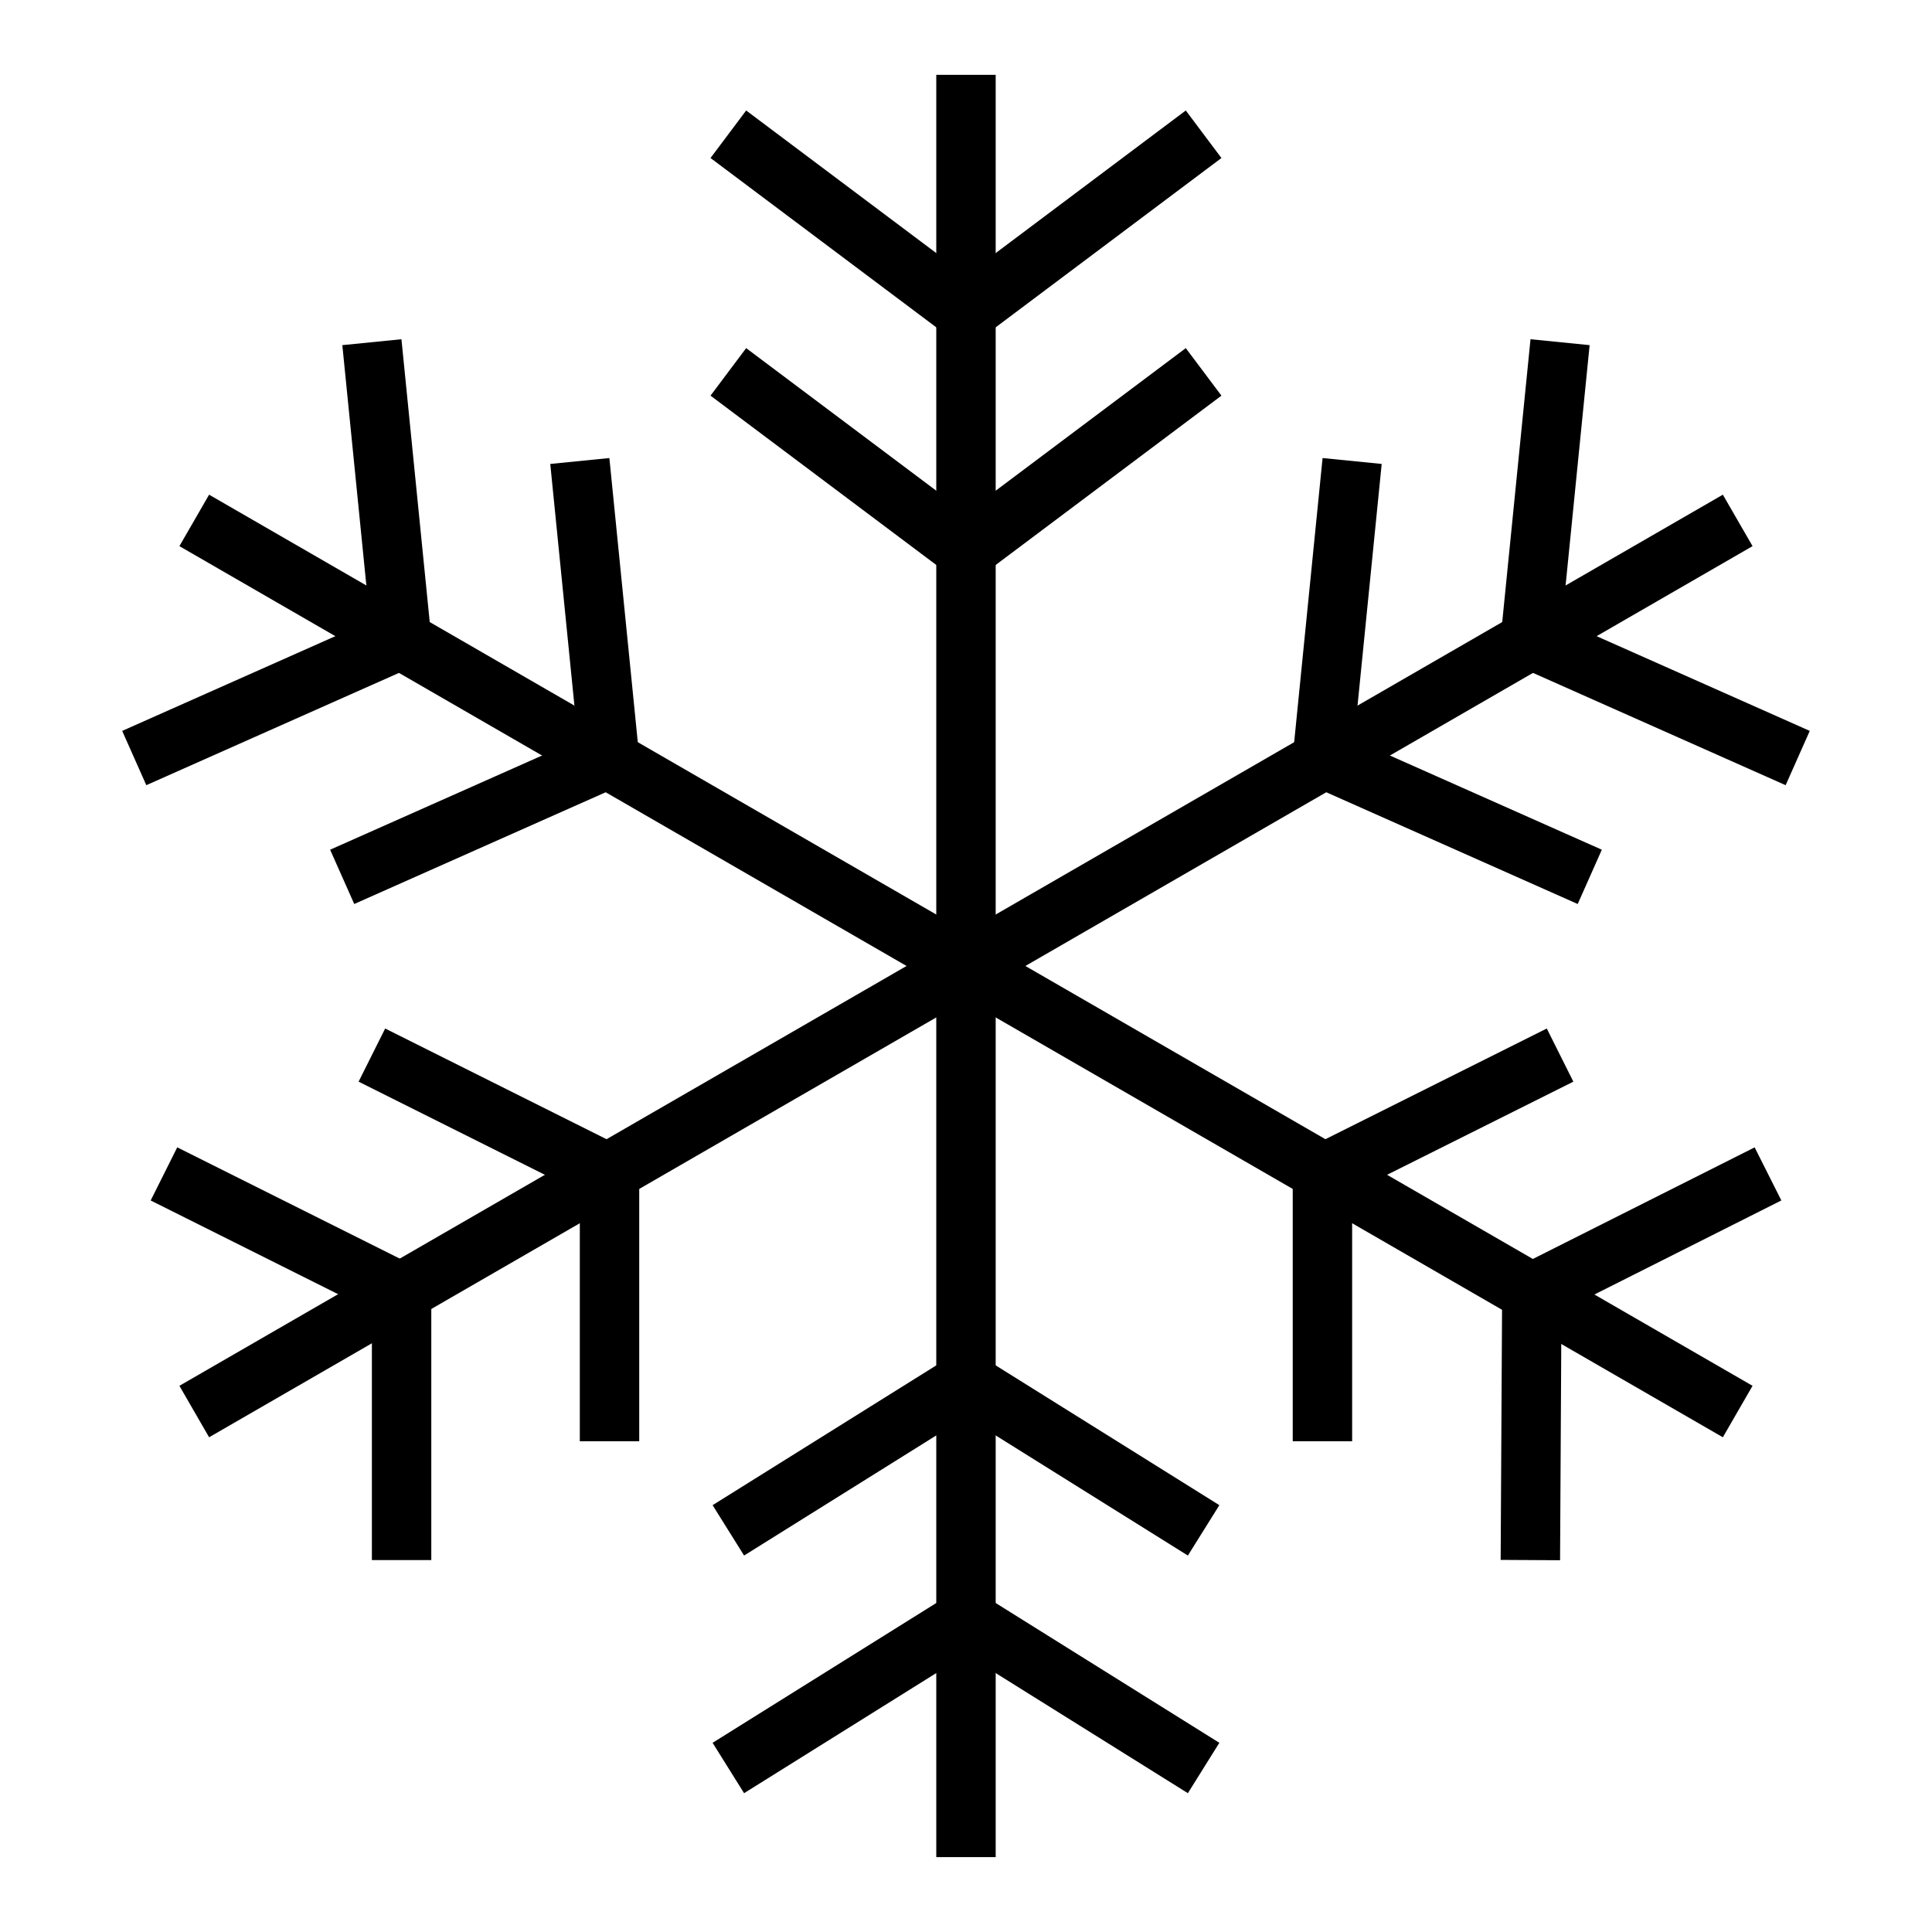
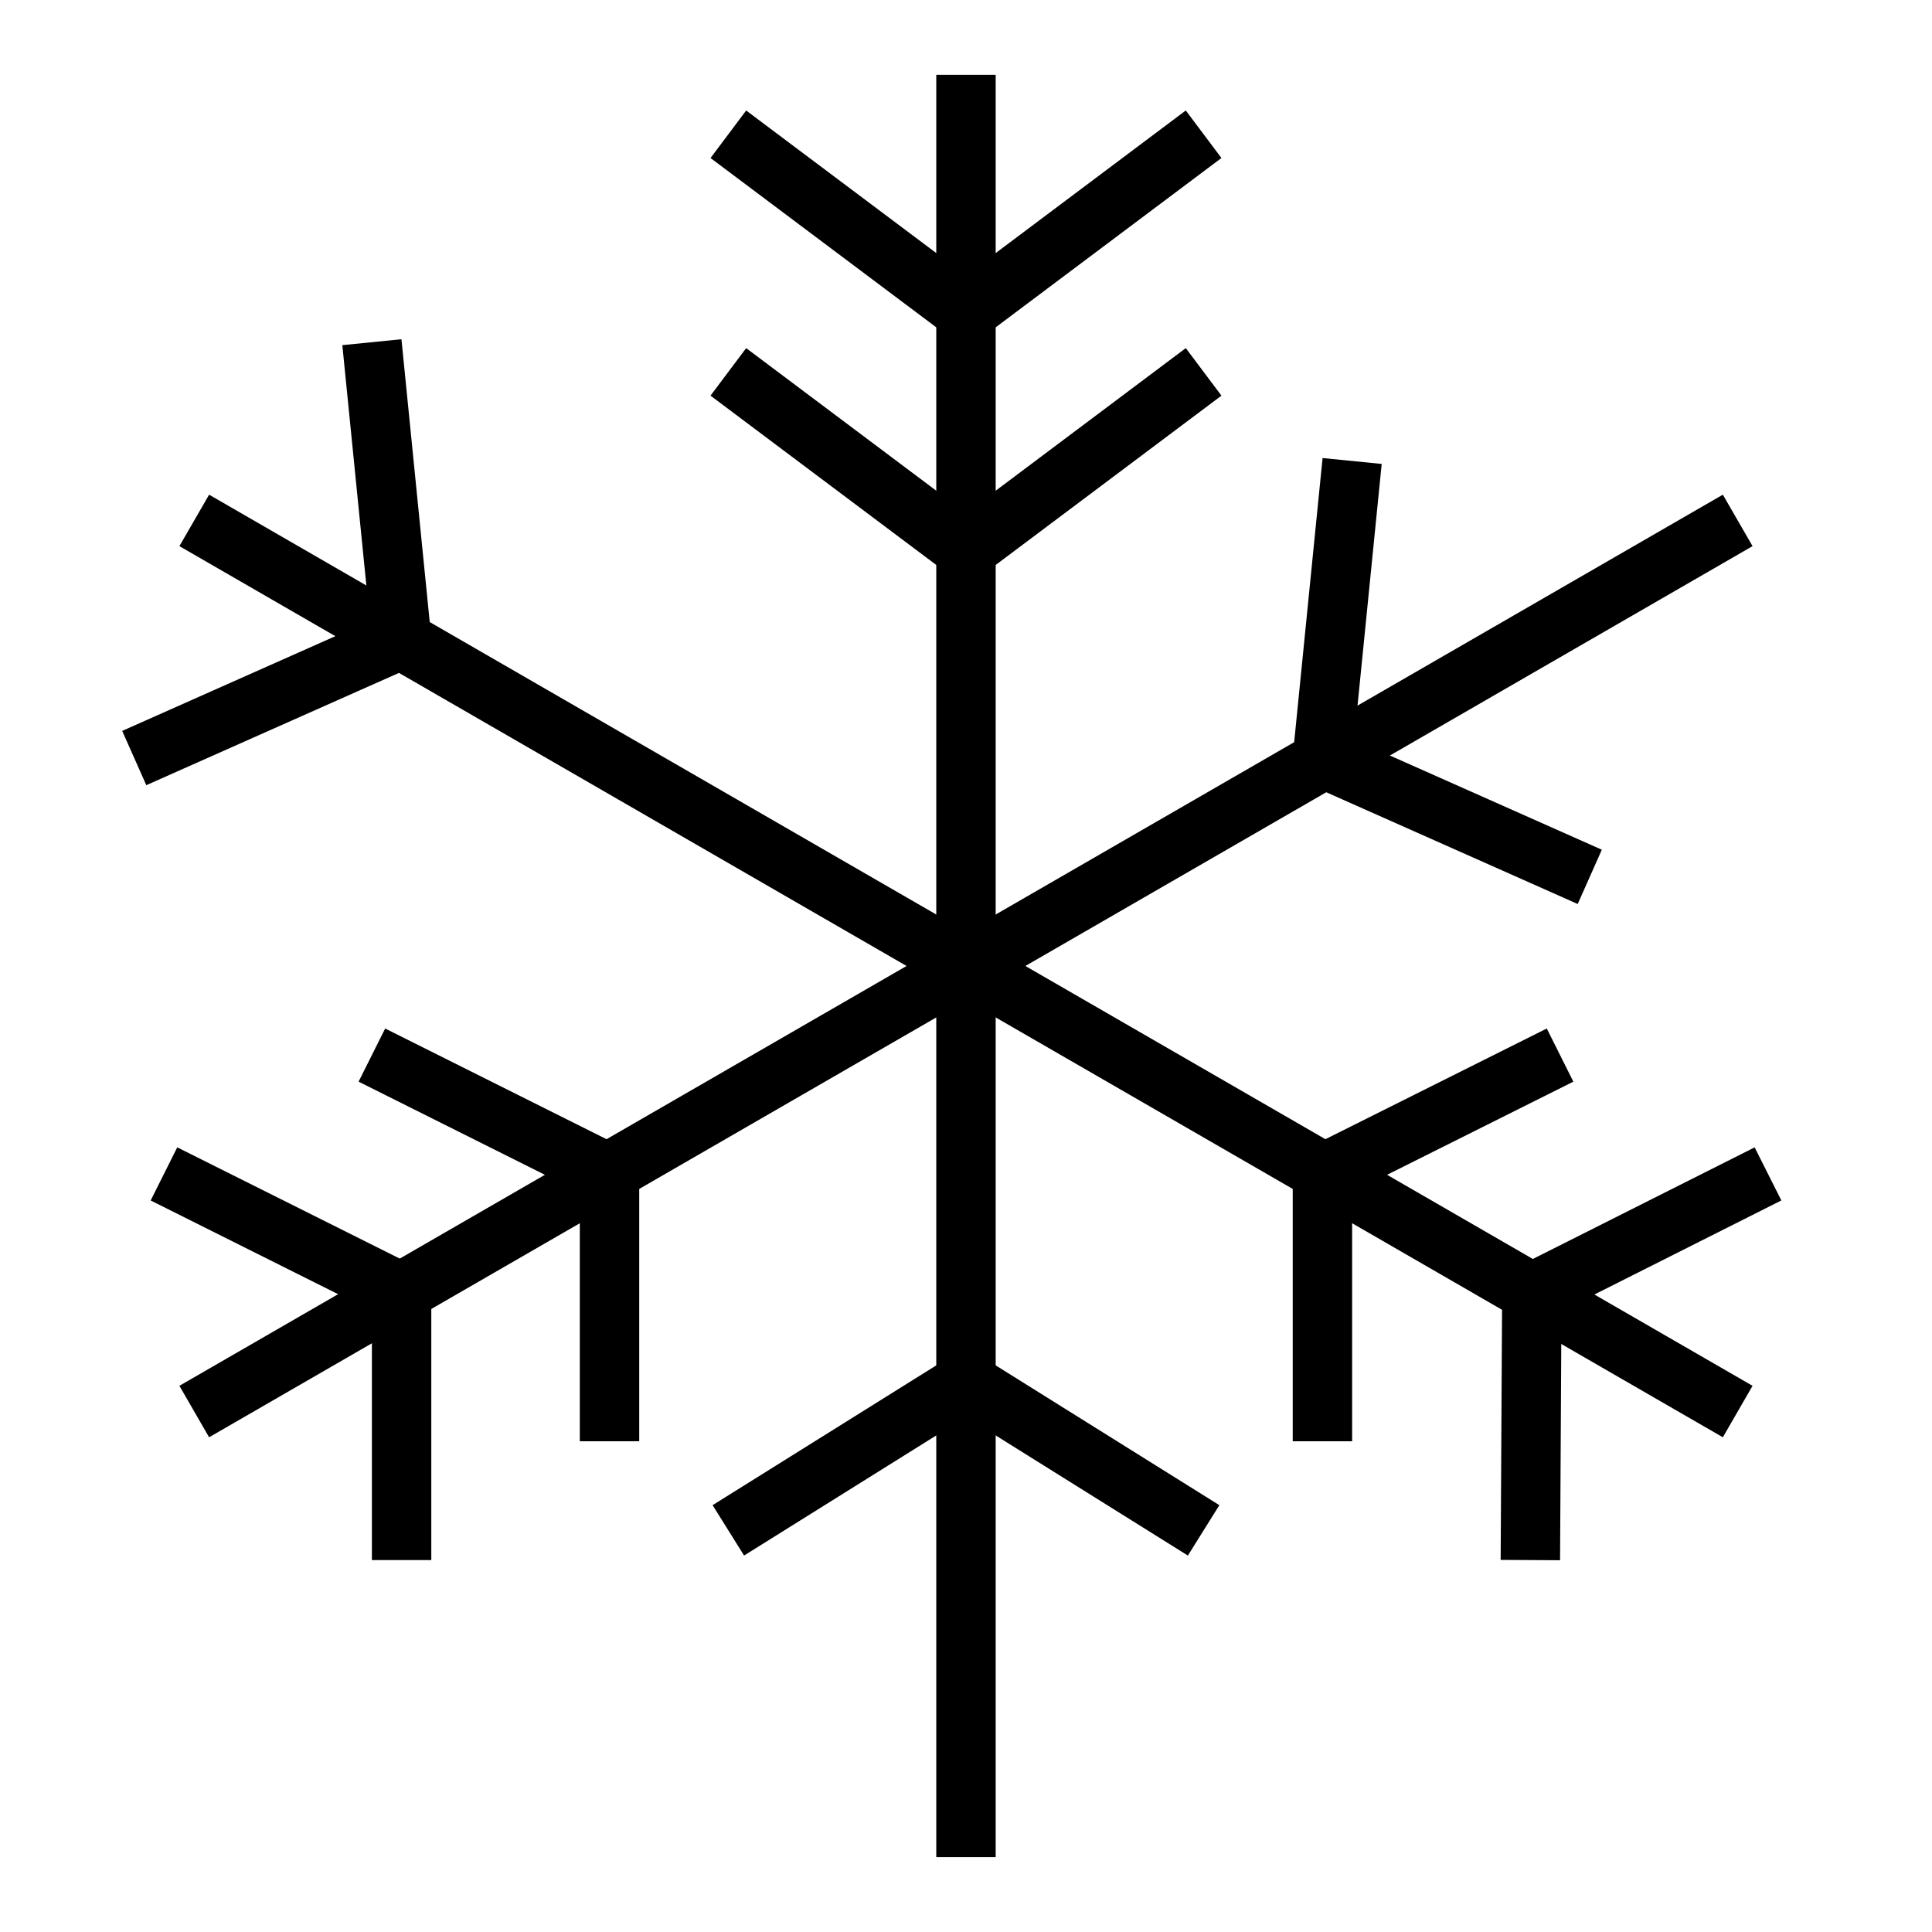
<svg xmlns="http://www.w3.org/2000/svg" width="800px" height="800px" version="1.1" viewBox="144 144 512 512">
  <defs>
    <clipPath id="n">
      <path d="m148.09 148.09h503.81v301.91h-503.81z" />
    </clipPath>
    <clipPath id="h">
      <path d="m148.09 350h503.81v301.9h-503.81z" />
    </clipPath>
    <clipPath id="g">
      <path d="m148.09 148.09h503.81v364.91h-503.81z" />
    </clipPath>
    <clipPath id="f">
      <path d="m148.09 287h503.81v364.9h-503.81z" />
    </clipPath>
    <clipPath id="e">
      <path d="m148.09 148.09h503.81v503.81h-503.81z" />
    </clipPath>
    <clipPath id="d">
-       <path d="m326 148.09h325.9v419.91h-325.9z" />
-     </clipPath>
+       </clipPath>
    <clipPath id="c">
      <path d="m148.09 232h325.91v419.9h-325.91z" />
    </clipPath>
    <clipPath id="b">
      <path d="m271 148.09h380.9v451.91h-380.9z" />
    </clipPath>
    <clipPath id="a">
      <path d="m148.09 200h380.91v451.9h-380.91z" />
    </clipPath>
    <clipPath id="m">
      <path d="m148.09 148.09h503.81v503.81h-503.81z" />
    </clipPath>
    <clipPath id="l">
      <path d="m148.09 148.09h325.91v419.91h-325.91z" />
    </clipPath>
    <clipPath id="k">
      <path d="m326 232h325.9v419.9h-325.9z" />
    </clipPath>
    <clipPath id="j">
      <path d="m148.09 148.09h380.91v451.91h-380.91z" />
    </clipPath>
    <clipPath id="i">
      <path d="m271 200h380.9v451.9h-380.9z" />
    </clipPath>
  </defs>
  <path transform="matrix(7.872 0 0 7.872 148.09 148.09)" d="m32 2v60" fill="none" stroke="#000000" stroke-miterlimit="10" stroke-width="2" />
  <g clip-path="url(#n)">
    <path transform="matrix(7.872 0 0 7.872 148.09 148.09)" d="m24 4 8 6 8-6" fill="none" stroke="#000000" stroke-miterlimit="10" stroke-width="2" />
  </g>
  <g clip-path="url(#h)">
-     <path transform="matrix(7.872 0 0 7.872 148.09 148.09)" d="m40 59-8-5-8 5" fill="none" stroke="#000000" stroke-miterlimit="10" stroke-width="2" />
-   </g>
+     </g>
  <g clip-path="url(#g)">
    <path transform="matrix(7.872 0 0 7.872 148.09 148.09)" d="m24 12 8 6 8-6" fill="none" stroke="#000000" stroke-miterlimit="10" stroke-width="2" />
  </g>
  <g clip-path="url(#f)">
    <path transform="matrix(7.872 0 0 7.872 148.09 148.09)" d="m40 51-8-5-8 5" fill="none" stroke="#000000" stroke-miterlimit="10" stroke-width="2" />
  </g>
  <g clip-path="url(#e)">
    <path transform="matrix(7.872 0 0 7.872 148.09 148.09)" d="m57.98 17-51.96 30" fill="none" stroke="#000000" stroke-miterlimit="10" stroke-width="2" />
  </g>
  <g clip-path="url(#d)">
    <path transform="matrix(7.872 0 0 7.872 148.09 148.09)" d="m52 11-1 10 9 4" fill="none" stroke="#000000" stroke-miterlimit="10" stroke-width="2" />
  </g>
  <g clip-path="url(#c)">
    <path transform="matrix(7.872 0 0 7.872 148.09 148.09)" d="m13 52v-9l-8-4" fill="none" stroke="#000000" stroke-miterlimit="10" stroke-width="2" />
  </g>
  <g clip-path="url(#b)">
    <path transform="matrix(7.872 0 0 7.872 148.09 148.09)" d="m45 15-1 10 9 4" fill="none" stroke="#000000" stroke-miterlimit="10" stroke-width="2" />
  </g>
  <g clip-path="url(#a)">
    <path transform="matrix(7.872 0 0 7.872 148.09 148.09)" d="m20 48v-9l-8-4" fill="none" stroke="#000000" stroke-miterlimit="10" stroke-width="2" />
  </g>
  <g clip-path="url(#m)">
    <path transform="matrix(7.872 0 0 7.872 148.09 148.09)" d="m6.02 17 51.96 30" fill="none" stroke="#000000" stroke-miterlimit="10" stroke-width="2" />
  </g>
  <g clip-path="url(#l)">
    <path transform="matrix(7.872 0 0 7.872 148.09 148.09)" d="m4 25 9-4-1-10" fill="none" stroke="#000000" stroke-miterlimit="10" stroke-width="2" />
  </g>
  <g clip-path="url(#k)">
    <path transform="matrix(7.872 0 0 7.872 148.09 148.09)" d="m59 39-7.95 4-0.05 9" fill="none" stroke="#000000" stroke-miterlimit="10" stroke-width="2" />
  </g>
  <g clip-path="url(#j)">
-     <path transform="matrix(7.872 0 0 7.872 148.09 148.09)" d="m11 29 9-4-1-10" fill="none" stroke="#000000" stroke-miterlimit="10" stroke-width="2" />
-   </g>
+     </g>
  <g clip-path="url(#i)">
    <path transform="matrix(7.872 0 0 7.872 148.09 148.09)" d="m52 35-8 4v9" fill="none" stroke="#000000" stroke-miterlimit="10" stroke-width="2" />
  </g>
</svg>